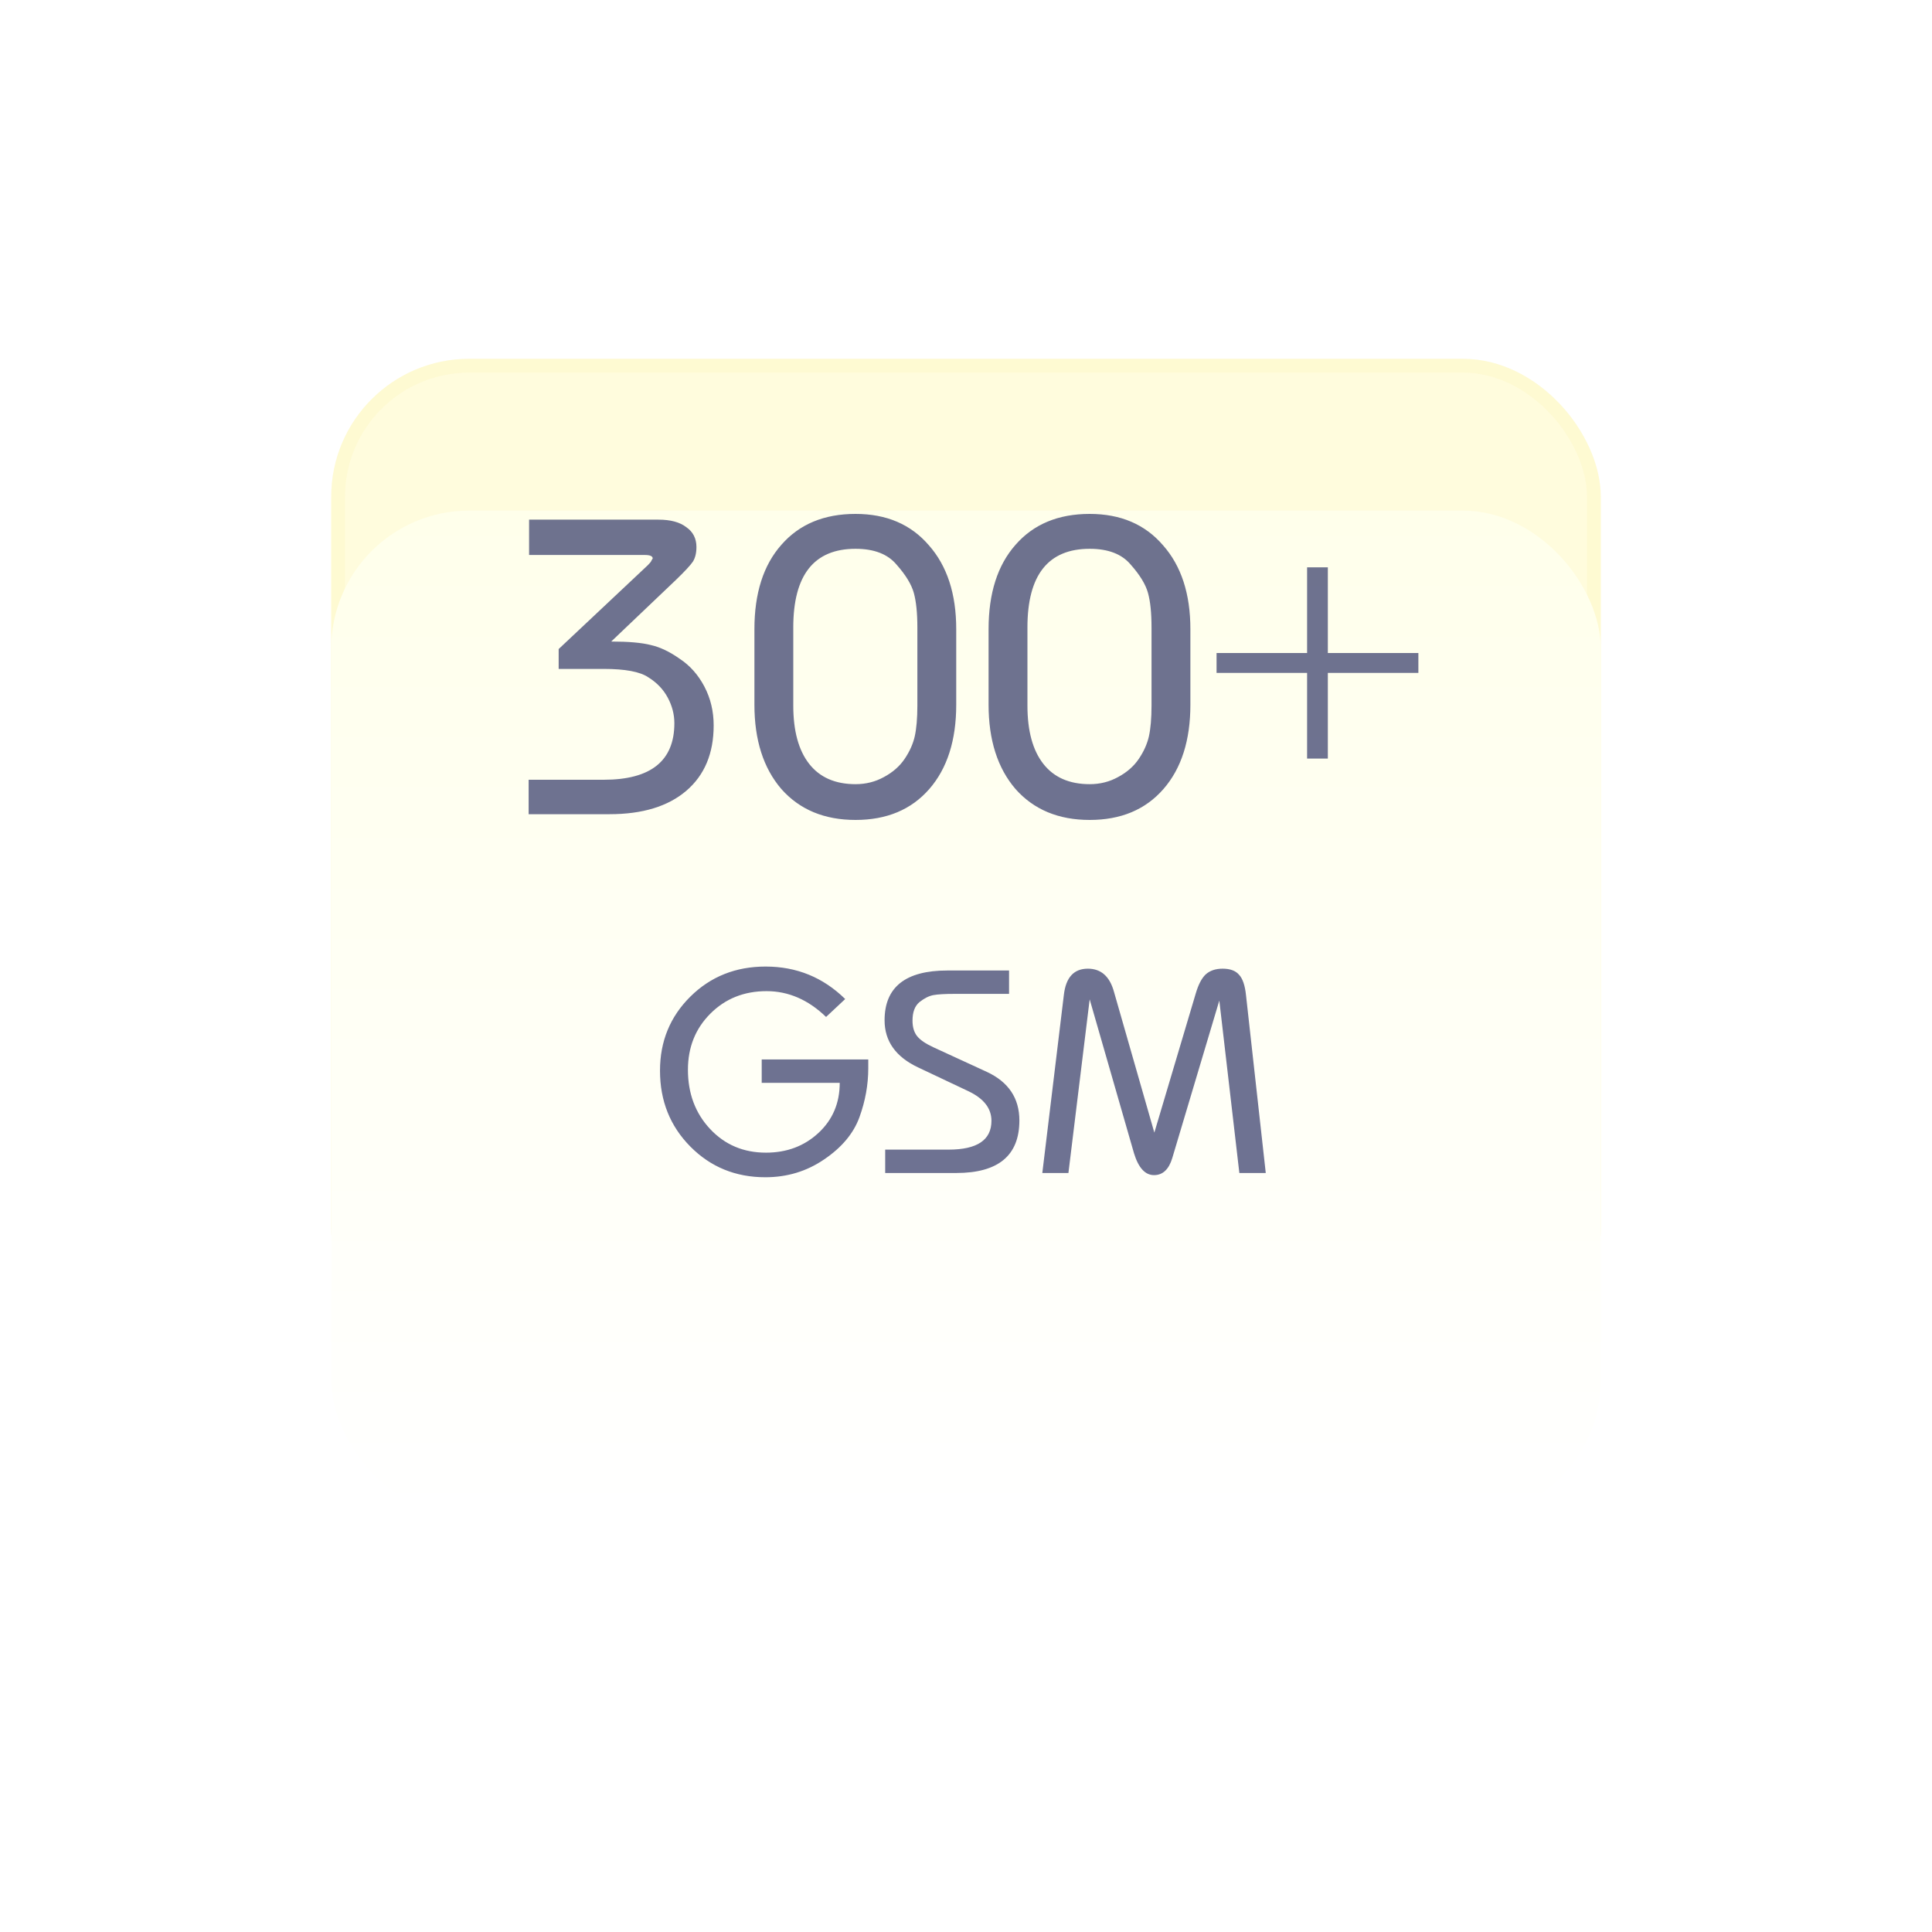
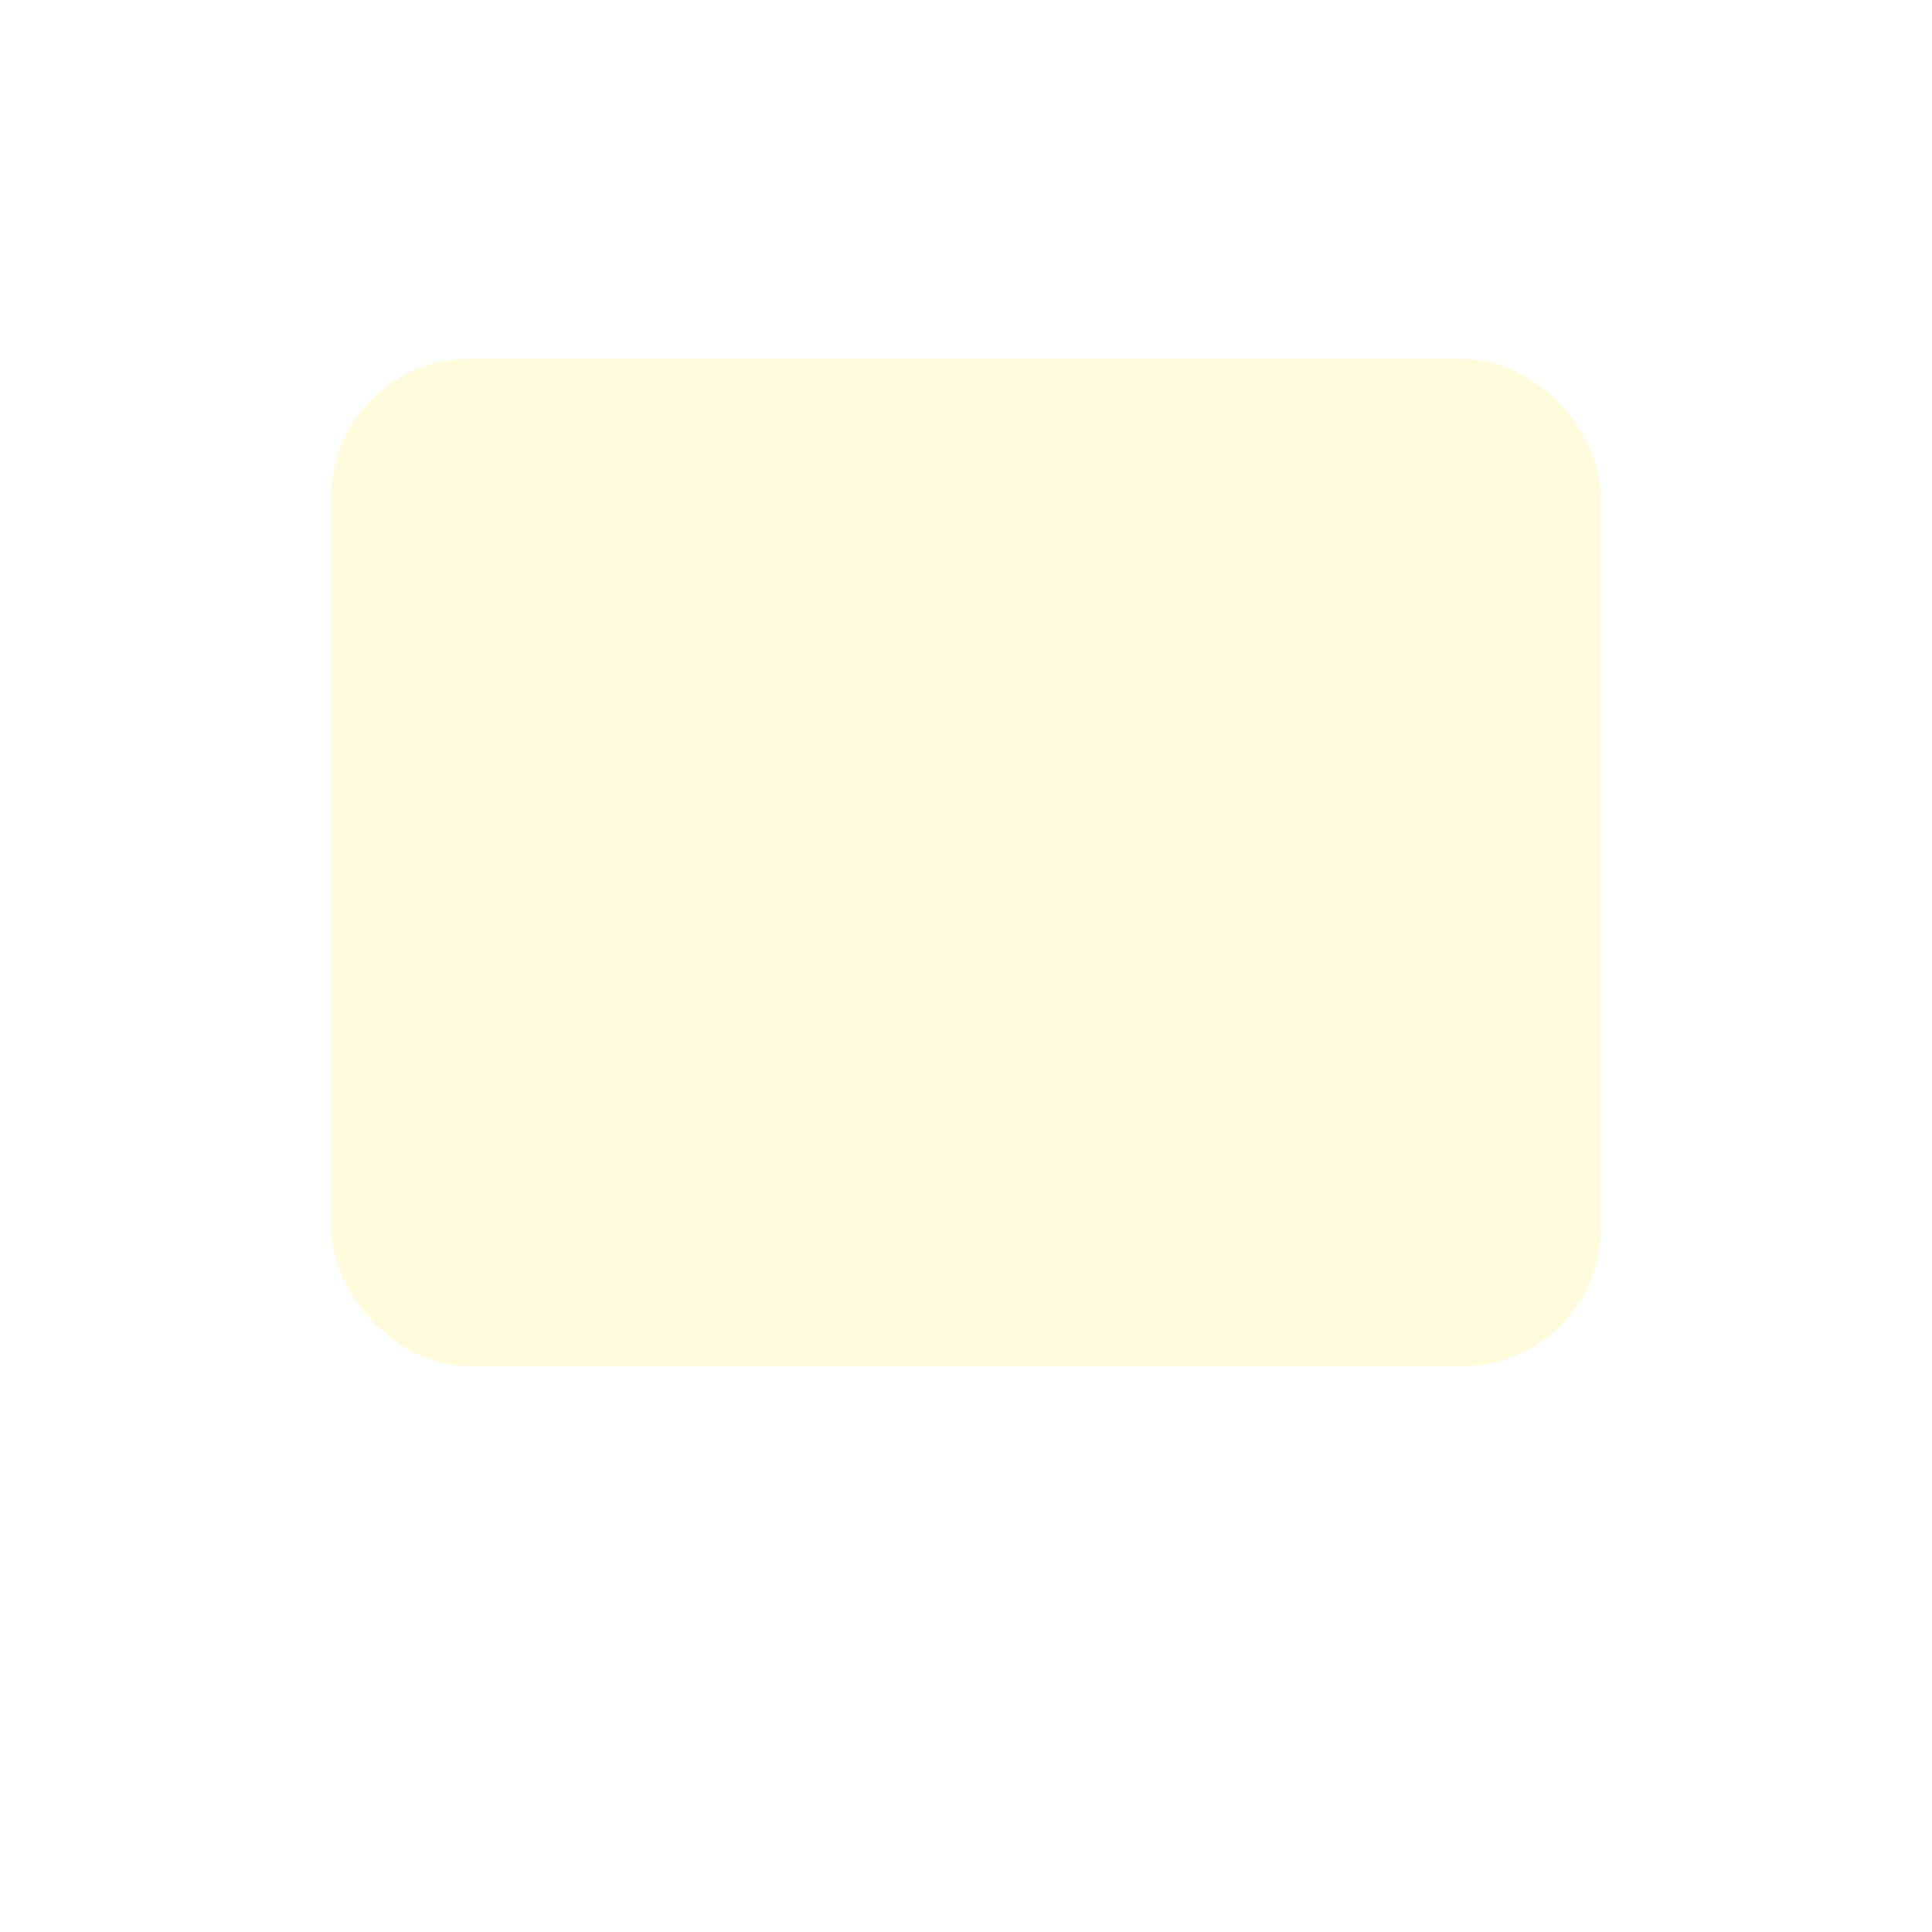
<svg xmlns="http://www.w3.org/2000/svg" width="140" height="140" viewBox="0 0 140 140" fill="none">
  <rect x="24" y="26" width="92" height="73" rx="10" fill="#FFFCDD" />
-   <rect x="24.5" y="26.5" width="91" height="72" rx="9.5" stroke="#FDF4A6" stroke-opacity="0.2" />
  <g filter="url(#filter0_dii_1069_32667)">
-     <rect x="24" y="26" width="92" height="73" rx="10" fill="url(#paint0_linear_1069_32667)" />
-   </g>
-   <path d="M38.307 59V56.504H43.747C47.16 56.504 48.867 55.139 48.867 52.408C48.867 51.768 48.707 51.149 48.387 50.552C48.067 49.955 47.597 49.464 46.979 49.08C46.382 48.675 45.304 48.472 43.747 48.472H40.483V47.032L46.947 40.952C47.096 40.803 47.181 40.696 47.203 40.632C47.245 40.547 47.278 40.493 47.299 40.472C47.299 40.301 47.107 40.216 46.723 40.216H38.339V37.656H47.715C48.59 37.656 49.261 37.837 49.731 38.2C50.221 38.541 50.467 39.021 50.467 39.64C50.467 40.067 50.382 40.419 50.211 40.696C50.04 40.952 49.635 41.389 48.995 42.008L44.291 46.488C45.55 46.488 46.51 46.573 47.171 46.744C47.832 46.893 48.526 47.224 49.251 47.736C49.998 48.227 50.595 48.899 51.043 49.752C51.491 50.605 51.715 51.544 51.715 52.568C51.715 54.595 51.053 56.173 49.731 57.304C48.408 58.435 46.552 59 44.163 59H38.307ZM69.292 45.592V51.064C69.292 53.645 68.641 55.683 67.34 57.176C66.038 58.669 64.257 59.416 61.996 59.416C59.734 59.416 57.942 58.669 56.62 57.176C55.318 55.661 54.668 53.624 54.668 51.064V45.592C54.668 42.989 55.318 40.952 56.62 39.48C57.921 37.987 59.713 37.24 61.996 37.24C64.236 37.24 66.006 37.997 67.308 39.512C68.63 41.005 69.292 43.032 69.292 45.592ZM57.484 45.464V51.128C57.484 52.963 57.868 54.371 58.636 55.352C59.404 56.333 60.524 56.824 61.996 56.824C62.742 56.824 63.425 56.653 64.044 56.312C64.684 55.971 65.185 55.533 65.548 55C65.91 54.467 66.156 53.923 66.284 53.368C66.412 52.792 66.476 52.045 66.476 51.128V45.464C66.476 44.419 66.39 43.587 66.22 42.968C66.049 42.349 65.633 41.667 64.972 40.92C64.332 40.152 63.34 39.768 61.996 39.768C58.988 39.768 57.484 41.667 57.484 45.464ZM86.26 45.592V51.064C86.26 53.645 85.61 55.683 84.308 57.176C83.007 58.669 81.226 59.416 78.964 59.416C76.703 59.416 74.911 58.669 73.588 57.176C72.287 55.661 71.636 53.624 71.636 51.064V45.592C71.636 42.989 72.287 40.952 73.588 39.48C74.89 37.987 76.682 37.24 78.964 37.24C81.204 37.24 82.975 37.997 84.276 39.512C85.599 41.005 86.26 43.032 86.26 45.592ZM74.452 45.464V51.128C74.452 52.963 74.836 54.371 75.604 55.352C76.372 56.333 77.492 56.824 78.964 56.824C79.711 56.824 80.394 56.653 81.012 56.312C81.652 55.971 82.154 55.533 82.516 55C82.879 54.467 83.124 53.923 83.252 53.368C83.38 52.792 83.444 52.045 83.444 51.128V45.464C83.444 44.419 83.359 43.587 83.188 42.968C83.018 42.349 82.602 41.667 81.94 40.92C81.3 40.152 80.308 39.768 78.964 39.768C75.956 39.768 74.452 41.667 74.452 45.464ZM88.157 47.32H94.717V41.112H96.221V47.32H102.781V48.76H96.221V54.968H94.717V48.76H88.157V47.32ZM55.196 76.772H62.918V77.41C62.918 78.598 62.706 79.779 62.28 80.952C61.855 82.125 61.004 83.145 59.728 84.01C58.467 84.875 57.044 85.308 55.46 85.308C53.304 85.308 51.493 84.567 50.026 83.086C48.559 81.605 47.826 79.771 47.826 77.586C47.826 75.459 48.559 73.67 50.026 72.218C51.493 70.766 53.312 70.04 55.482 70.04C57.726 70.04 59.648 70.825 61.246 72.394L59.86 73.692C58.569 72.445 57.132 71.822 55.548 71.822C53.92 71.822 52.563 72.365 51.478 73.45C50.393 74.535 49.85 75.892 49.85 77.52C49.85 79.236 50.386 80.666 51.456 81.81C52.527 82.954 53.876 83.526 55.504 83.526C57.015 83.526 58.283 83.049 59.31 82.096C60.337 81.143 60.85 79.933 60.85 78.466H55.196V76.772ZM64.144 85V83.306H68.742C70.81 83.306 71.844 82.609 71.844 81.216C71.844 80.321 71.294 79.61 70.194 79.082L66.52 77.344C64.907 76.581 64.1 75.445 64.1 73.934C64.1 71.529 65.618 70.326 68.654 70.326H73.12V72.02H69.182C68.478 72.02 67.965 72.049 67.642 72.108C67.32 72.167 66.982 72.335 66.63 72.614C66.293 72.893 66.124 73.34 66.124 73.956C66.124 74.425 66.234 74.799 66.454 75.078C66.674 75.357 67.07 75.628 67.642 75.892L71.514 77.674C73.084 78.407 73.868 79.581 73.868 81.194C73.868 83.731 72.343 85 69.292 85H64.144ZM91.722 85H89.808L88.356 72.504L84.946 83.922C84.697 84.743 84.257 85.154 83.626 85.154C82.981 85.154 82.497 84.626 82.174 83.57L78.962 72.416L77.422 85H75.53L77.092 72.086C77.239 70.825 77.818 70.194 78.83 70.194C79.784 70.194 80.414 70.751 80.722 71.866L83.648 82.074L86.64 72.02C86.831 71.36 87.073 70.891 87.366 70.612C87.674 70.333 88.085 70.194 88.598 70.194C89.141 70.194 89.537 70.341 89.786 70.634C90.05 70.913 90.219 71.411 90.292 72.13L91.722 85Z" fill="#313767" fill-opacity="0.7" />
+     </g>
  <defs>
    <filter id="filter0_dii_1069_32667" x="2" y="15" width="136" height="117" filterUnits="userSpaceOnUse" color-interpolation-filters="sRGB">
      <feFlood flood-opacity="0" result="BackgroundImageFix" />
      <feColorMatrix in="SourceAlpha" type="matrix" values="0 0 0 0 0 0 0 0 0 0 0 0 0 0 0 0 0 0 127 0" result="hardAlpha" />
      <feOffset dy="11" />
      <feGaussianBlur stdDeviation="11" />
      <feColorMatrix type="matrix" values="0 0 0 0 0.2 0 0 0 0 0.198 0 0 0 0 0.173 0 0 0 0.103 0" />
      <feBlend mode="normal" in2="BackgroundImageFix" result="effect1_dropShadow_1069_32667" />
      <feBlend mode="normal" in="SourceGraphic" in2="effect1_dropShadow_1069_32667" result="shape" />
      <feColorMatrix in="SourceAlpha" type="matrix" values="0 0 0 0 0 0 0 0 0 0 0 0 0 0 0 0 0 0 127 0" result="hardAlpha" />
      <feOffset dy="2.469" />
      <feGaussianBlur stdDeviation="1.234" />
      <feComposite in2="hardAlpha" operator="arithmetic" k2="-1" k3="1" />
      <feColorMatrix type="matrix" values="0 0 0 0 1 0 0 0 0 1 0 0 0 0 0.938 0 0 0 1 0" />
      <feBlend mode="normal" in2="shape" result="effect2_innerShadow_1069_32667" />
      <feColorMatrix in="SourceAlpha" type="matrix" values="0 0 0 0 0 0 0 0 0 0 0 0 0 0 0 0 0 0 127 0" result="hardAlpha" />
      <feOffset dy="-2.469" />
      <feGaussianBlur stdDeviation="1.234" />
      <feComposite in2="hardAlpha" operator="arithmetic" k2="-1" k3="1" />
      <feColorMatrix type="matrix" values="0 0 0 0 0.897 0 0 0 0 0.887 0 0 0 0 0.778 0 0 0 1 0" />
      <feBlend mode="normal" in2="effect2_innerShadow_1069_32667" result="effect3_innerShadow_1069_32667" />
    </filter>
    <linearGradient id="paint0_linear_1069_32667" x1="70" y1="26" x2="70" y2="99" gradientUnits="userSpaceOnUse">
      <stop stop-color="#FFFFEB" />
      <stop offset="1" stop-color="white" />
    </linearGradient>
  </defs>
</svg>